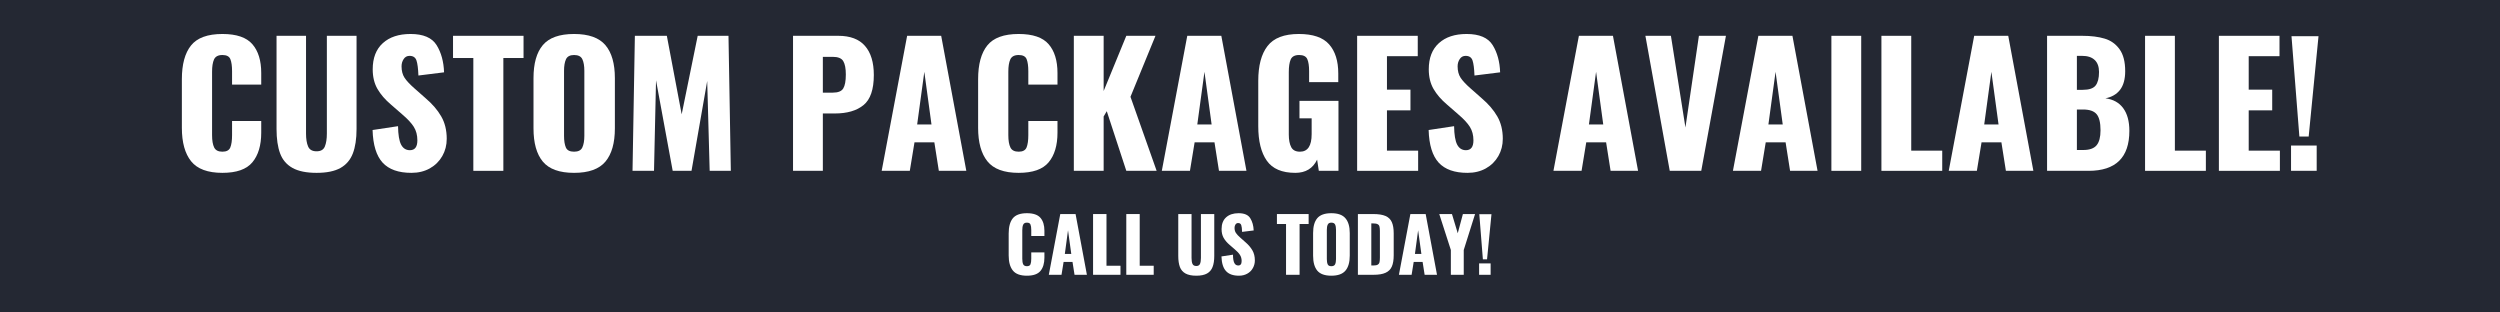
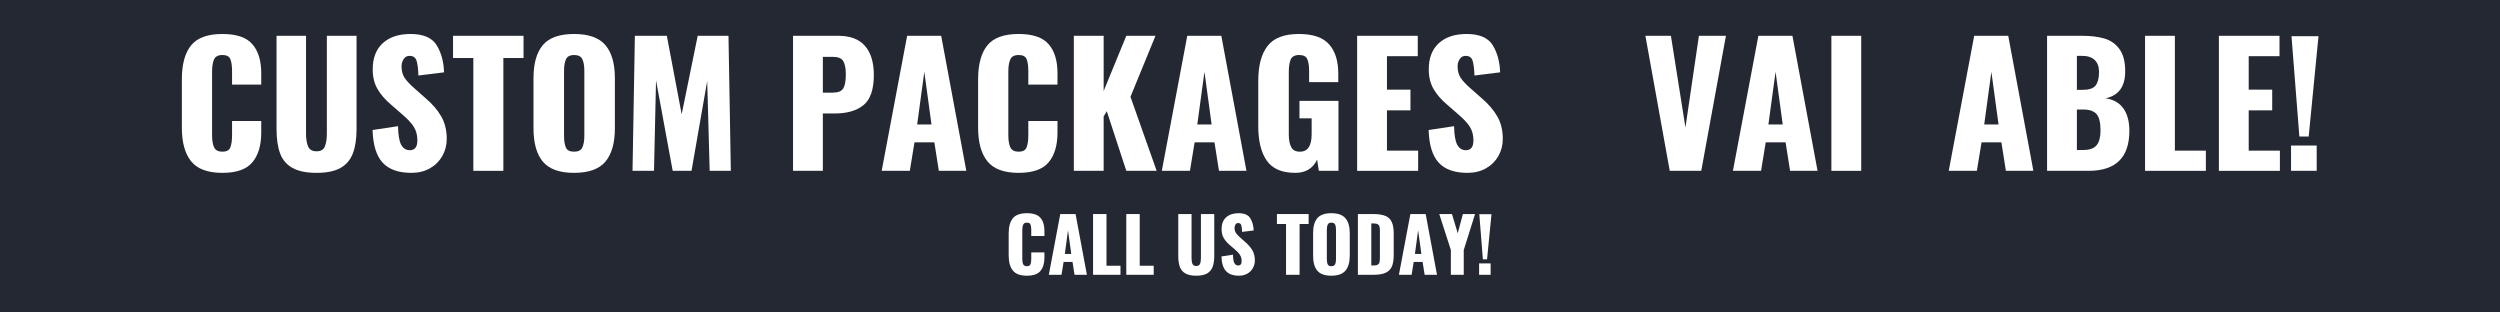
<svg xmlns="http://www.w3.org/2000/svg" version="1.0" preserveAspectRatio="xMidYMid meet" height="100" viewBox="0 0 600 75" zoomAndPan="magnify" width="800">
  <defs>
    <g />
  </defs>
  <rect fill-opacity="1" height="90" y="-7.5" fill="#ffffff" width="720" x="-60" />
  <rect fill-opacity="1" height="90" y="-7.5" fill="#242833" width="720" x="-60" />
  <g fill-opacity="1" fill="#ffffff">
    <g transform="translate(41.695, 41)">
      <g>
        <path d="M 11.688 0.484 C 8.164 0.484 5.66 -0.441 4.172 -2.297 C 2.691 -4.148 1.953 -6.82 1.953 -10.312 L 1.953 -22 C 1.953 -25.57 2.688 -28.27 4.156 -30.094 C 5.625 -31.926 8.133 -32.844 11.688 -32.844 C 15.07 -32.844 17.469 -32.023 18.875 -30.391 C 20.289 -28.766 21 -26.461 21 -23.484 L 21 -20.688 L 14 -20.688 L 14 -23.922 C 14 -25.172 13.863 -26.129 13.594 -26.797 C 13.332 -27.461 12.695 -27.797 11.688 -27.797 C 10.664 -27.797 9.992 -27.441 9.672 -26.734 C 9.359 -26.035 9.203 -25.055 9.203 -23.797 L 9.203 -8.562 C 9.203 -7.281 9.367 -6.297 9.703 -5.609 C 10.035 -4.93 10.695 -4.594 11.688 -4.594 C 12.664 -4.594 13.297 -4.93 13.578 -5.609 C 13.859 -6.297 14 -7.281 14 -8.562 L 14 -11.953 L 21 -11.953 L 21 -9.156 C 21 -6.113 20.289 -3.742 18.875 -2.047 C 17.469 -0.359 15.07 0.484 11.688 0.484 Z M 11.688 0.484" />
      </g>
    </g>
  </g>
  <g fill-opacity="1" fill="#ffffff">
    <g transform="translate(64.213, 41)">
      <g>
        <path d="M 11.766 0.484 C 9.336 0.484 7.414 0.094 6 -0.688 C 4.582 -1.477 3.586 -2.641 3.016 -4.172 C 2.441 -5.711 2.156 -7.672 2.156 -10.047 L 2.156 -32.406 L 9.234 -32.406 L 9.234 -8.953 C 9.234 -7.648 9.398 -6.613 9.734 -5.844 C 10.066 -5.07 10.742 -4.688 11.766 -4.688 C 12.773 -4.688 13.438 -5.07 13.75 -5.844 C 14.07 -6.613 14.234 -7.648 14.234 -8.953 L 14.234 -32.406 L 21.359 -32.406 L 21.359 -10.047 C 21.359 -7.672 21.062 -5.711 20.469 -4.172 C 19.883 -2.641 18.895 -1.477 17.5 -0.688 C 16.102 0.094 14.191 0.484 11.766 0.484 Z M 11.766 0.484" />
      </g>
    </g>
  </g>
  <g fill-opacity="1" fill="#ffffff">
    <g transform="translate(87.731, 41)">
      <g>
        <path d="M 11 0.484 C 7.906 0.484 5.602 -0.332 4.094 -1.969 C 2.594 -3.613 1.789 -6.223 1.688 -9.797 L 7.797 -10.719 C 7.828 -8.664 8.07 -7.191 8.531 -6.297 C 9 -5.398 9.703 -4.953 10.641 -4.953 C 11.836 -4.953 12.438 -5.738 12.438 -7.312 C 12.438 -8.57 12.148 -9.656 11.578 -10.562 C 11.004 -11.469 10.102 -12.441 8.875 -13.484 L 6.078 -15.922 C 4.691 -17.098 3.617 -18.344 2.859 -19.656 C 2.098 -20.977 1.719 -22.547 1.719 -24.359 C 1.719 -27.078 2.523 -29.172 4.141 -30.641 C 5.754 -32.109 7.973 -32.844 10.797 -32.844 C 13.867 -32.844 15.957 -31.945 17.062 -30.156 C 18.164 -28.375 18.758 -26.203 18.844 -23.641 L 12.688 -22.875 C 12.625 -24.562 12.469 -25.77 12.219 -26.5 C 11.969 -27.227 11.414 -27.594 10.562 -27.594 C 9.945 -27.594 9.473 -27.332 9.141 -26.812 C 8.805 -26.301 8.641 -25.723 8.641 -25.078 C 8.641 -23.984 8.883 -23.062 9.375 -22.312 C 9.875 -21.57 10.672 -20.723 11.766 -19.766 L 14.438 -17.406 C 16.039 -16.039 17.281 -14.598 18.156 -13.078 C 19.039 -11.555 19.484 -9.758 19.484 -7.688 C 19.484 -6.164 19.129 -4.785 18.422 -3.547 C 17.711 -2.305 16.719 -1.32 15.438 -0.594 C 14.156 0.125 12.676 0.484 11 0.484 Z M 11 0.484" />
      </g>
    </g>
  </g>
  <g fill-opacity="1" fill="#ffffff">
    <g transform="translate(108.289, 41)">
      <g>
        <path d="M 5.312 -27.078 L 0.438 -27.078 L 0.438 -32.406 L 17.359 -32.406 L 17.359 -27.078 L 12.516 -27.078 L 12.516 0 L 5.312 0 Z M 5.312 -27.078" />
      </g>
    </g>
  </g>
  <g fill-opacity="1" fill="#ffffff">
    <g transform="translate(126.087, 41)">
      <g>
        <path d="M 11.688 0.484 C 8.188 0.484 5.688 -0.414 4.188 -2.219 C 2.695 -4.02 1.953 -6.68 1.953 -10.203 L 1.953 -22.234 C 1.953 -25.754 2.695 -28.398 4.188 -30.172 C 5.688 -31.953 8.188 -32.844 11.688 -32.844 C 15.195 -32.844 17.707 -31.945 19.219 -30.156 C 20.727 -28.375 21.484 -25.734 21.484 -22.234 L 21.484 -10.203 C 21.484 -6.68 20.727 -4.02 19.219 -2.219 C 17.707 -0.414 15.195 0.484 11.688 0.484 Z M 11.688 -4.594 C 12.695 -4.594 13.359 -4.93 13.672 -5.609 C 13.992 -6.297 14.156 -7.227 14.156 -8.406 L 14.156 -24 C 14.156 -25.195 13.992 -26.129 13.672 -26.797 C 13.359 -27.461 12.695 -27.797 11.688 -27.797 C 10.719 -27.797 10.07 -27.457 9.75 -26.781 C 9.438 -26.102 9.281 -25.176 9.281 -24 L 9.281 -8.406 C 9.281 -7.227 9.426 -6.297 9.719 -5.609 C 10.008 -4.93 10.664 -4.594 11.688 -4.594 Z M 11.688 -4.594" />
      </g>
    </g>
  </g>
  <g fill-opacity="1" fill="#ffffff">
    <g transform="translate(149.525, 41)">
      <g>
        <path d="M 2.844 -32.406 L 10.516 -32.406 L 14.078 -13.562 L 17.922 -32.406 L 25.312 -32.406 L 25.875 0 L 20.797 0 L 20.203 -21.562 L 16.438 0 L 11.922 0 L 7.922 -21.719 L 7.438 0 L 2.281 0 Z M 2.844 -32.406" />
      </g>
    </g>
  </g>
  <g fill-opacity="1" fill="#ffffff">
    <g transform="translate(187.921, 41)">
      <g>
        <path d="M 2.406 -32.406 L 13.281 -32.406 C 16.133 -32.406 18.266 -31.598 19.672 -29.984 C 21.086 -28.367 21.797 -26.039 21.797 -23 C 21.797 -19.531 20.973 -17.125 19.328 -15.781 C 17.691 -14.438 15.395 -13.766 12.438 -13.766 L 9.562 -13.766 L 9.562 0 L 2.406 0 Z M 11.953 -18.766 C 13.211 -18.766 14.047 -19.098 14.453 -19.766 C 14.867 -20.43 15.078 -21.551 15.078 -23.125 C 15.078 -24.562 14.875 -25.625 14.469 -26.312 C 14.07 -27.008 13.223 -27.359 11.922 -27.359 L 9.562 -27.359 L 9.562 -18.766 Z M 11.953 -18.766" />
      </g>
    </g>
  </g>
  <g fill-opacity="1" fill="#ffffff">
    <g transform="translate(210.759, 41)">
      <g>
        <path d="M 6.953 -32.406 L 15.125 -32.406 L 21.156 0 L 14.562 0 L 13.484 -6.844 L 8.719 -6.844 L 7.594 0 L 0.844 0 Z M 12.797 -11.125 L 11.078 -23.766 L 9.359 -11.125 Z M 12.797 -11.125" />
      </g>
    </g>
  </g>
  <g fill-opacity="1" fill="#ffffff">
    <g transform="translate(232.796, 41)">
      <g>
        <path d="M 11.688 0.484 C 8.164 0.484 5.66 -0.441 4.172 -2.297 C 2.691 -4.148 1.953 -6.82 1.953 -10.312 L 1.953 -22 C 1.953 -25.57 2.688 -28.27 4.156 -30.094 C 5.625 -31.926 8.133 -32.844 11.688 -32.844 C 15.07 -32.844 17.469 -32.023 18.875 -30.391 C 20.289 -28.766 21 -26.461 21 -23.484 L 21 -20.688 L 14 -20.688 L 14 -23.922 C 14 -25.172 13.863 -26.129 13.594 -26.797 C 13.332 -27.461 12.695 -27.797 11.688 -27.797 C 10.664 -27.797 9.992 -27.441 9.672 -26.734 C 9.359 -26.035 9.203 -25.055 9.203 -23.797 L 9.203 -8.562 C 9.203 -7.281 9.367 -6.297 9.703 -5.609 C 10.035 -4.93 10.695 -4.594 11.688 -4.594 C 12.664 -4.594 13.297 -4.93 13.578 -5.609 C 13.859 -6.297 14 -7.281 14 -8.562 L 14 -11.953 L 21 -11.953 L 21 -9.156 C 21 -6.113 20.289 -3.742 18.875 -2.047 C 17.469 -0.359 15.07 0.484 11.688 0.484 Z M 11.688 0.484" />
      </g>
    </g>
  </g>
  <g fill-opacity="1" fill="#ffffff">
    <g transform="translate(255.314, 41)">
      <g>
        <path d="M 2.406 -32.406 L 9.562 -32.406 L 9.562 -19.156 L 15 -32.406 L 22 -32.406 L 16 -17.766 L 22.281 0 L 15 0 L 10.312 -14.312 L 9.562 -13.047 L 9.562 0 L 2.406 0 Z M 2.406 -32.406" />
      </g>
    </g>
  </g>
  <g fill-opacity="1" fill="#ffffff">
    <g transform="translate(277.992, 41)">
      <g>
        <path d="M 6.953 -32.406 L 15.125 -32.406 L 21.156 0 L 14.562 0 L 13.484 -6.844 L 8.719 -6.844 L 7.594 0 L 0.844 0 Z M 12.797 -11.125 L 11.078 -23.766 L 9.359 -11.125 Z M 12.797 -11.125" />
      </g>
    </g>
  </g>
  <g fill-opacity="1" fill="#ffffff">
    <g transform="translate(300.03, 41)">
      <g>
        <path d="M 10.844 0.484 C 7.645 0.484 5.363 -0.488 4 -2.438 C 2.633 -4.383 1.953 -7.145 1.953 -10.719 L 1.953 -21.594 C 1.953 -25.25 2.691 -28.035 4.172 -29.953 C 5.66 -31.879 8.164 -32.844 11.688 -32.844 C 15.07 -32.844 17.492 -32.016 18.953 -30.359 C 20.422 -28.703 21.156 -26.367 21.156 -23.359 L 21.156 -21.281 L 14.156 -21.281 L 14.156 -23.922 C 14.156 -25.203 14.008 -26.164 13.719 -26.812 C 13.426 -27.469 12.773 -27.797 11.766 -27.797 C 10.723 -27.797 10.047 -27.438 9.734 -26.719 C 9.43 -26 9.281 -25 9.281 -23.719 L 9.281 -8.719 C 9.281 -7.438 9.473 -6.426 9.859 -5.688 C 10.242 -4.957 10.941 -4.594 11.953 -4.594 C 13.828 -4.594 14.766 -5.992 14.766 -8.797 L 14.766 -12.594 L 11.844 -12.594 L 11.844 -16.797 L 21.203 -16.797 L 21.203 0 L 16.484 0 L 16.078 -2.688 C 15.066 -0.57 13.32 0.484 10.844 0.484 Z M 10.844 0.484" />
      </g>
    </g>
  </g>
  <g fill-opacity="1" fill="#ffffff">
    <g transform="translate(323.307, 41)">
      <g>
        <path d="M 2.406 -32.406 L 16.953 -32.406 L 16.953 -27.516 L 9.562 -27.516 L 9.562 -19.484 L 15.203 -19.484 L 15.203 -14.516 L 9.562 -14.516 L 9.562 -4.844 L 17.047 -4.844 L 17.047 0 L 2.406 0 Z M 2.406 -32.406" />
      </g>
    </g>
  </g>
  <g fill-opacity="1" fill="#ffffff">
    <g transform="translate(341.186, 41)">
      <g>
        <path d="M 11 0.484 C 7.906 0.484 5.602 -0.332 4.094 -1.969 C 2.594 -3.613 1.789 -6.223 1.688 -9.797 L 7.797 -10.719 C 7.828 -8.664 8.07 -7.191 8.531 -6.297 C 9 -5.398 9.703 -4.953 10.641 -4.953 C 11.836 -4.953 12.438 -5.738 12.438 -7.312 C 12.438 -8.57 12.148 -9.656 11.578 -10.562 C 11.004 -11.469 10.102 -12.441 8.875 -13.484 L 6.078 -15.922 C 4.691 -17.098 3.617 -18.344 2.859 -19.656 C 2.098 -20.977 1.719 -22.547 1.719 -24.359 C 1.719 -27.078 2.523 -29.172 4.141 -30.641 C 5.754 -32.109 7.973 -32.844 10.797 -32.844 C 13.867 -32.844 15.957 -31.945 17.062 -30.156 C 18.164 -28.375 18.758 -26.203 18.844 -23.641 L 12.688 -22.875 C 12.625 -24.562 12.469 -25.77 12.219 -26.5 C 11.969 -27.227 11.414 -27.594 10.562 -27.594 C 9.945 -27.594 9.473 -27.332 9.141 -26.812 C 8.805 -26.301 8.641 -25.723 8.641 -25.078 C 8.641 -23.984 8.883 -23.062 9.375 -22.312 C 9.875 -21.57 10.672 -20.723 11.766 -19.766 L 14.438 -17.406 C 16.039 -16.039 17.281 -14.598 18.156 -13.078 C 19.039 -11.555 19.484 -9.758 19.484 -7.688 C 19.484 -6.164 19.129 -4.785 18.422 -3.547 C 17.711 -2.305 16.719 -1.32 15.438 -0.594 C 14.156 0.125 12.676 0.484 11 0.484 Z M 11 0.484" />
      </g>
    </g>
  </g>
  <g fill-opacity="1" fill="#ffffff">
    <g transform="translate(371.982, 41)">
      <g>
-         <path d="M 6.953 -32.406 L 15.125 -32.406 L 21.156 0 L 14.562 0 L 13.484 -6.844 L 8.719 -6.844 L 7.594 0 L 0.844 0 Z M 12.797 -11.125 L 11.078 -23.766 L 9.359 -11.125 Z M 12.797 -11.125" />
-       </g>
+         </g>
    </g>
  </g>
  <g fill-opacity="1" fill="#ffffff">
    <g transform="translate(394.02, 41)">
      <g>
        <path d="M 0.875 -32.406 L 7 -32.406 L 10.484 -10.406 L 13.719 -32.406 L 20.203 -32.406 L 14.281 0 L 6.719 0 Z M 0.875 -32.406" />
      </g>
    </g>
  </g>
  <g fill-opacity="1" fill="#ffffff">
    <g transform="translate(415.058, 41)">
      <g>
        <path d="M 6.953 -32.406 L 15.125 -32.406 L 21.156 0 L 14.562 0 L 13.484 -6.844 L 8.719 -6.844 L 7.594 0 L 0.844 0 Z M 12.797 -11.125 L 11.078 -23.766 L 9.359 -11.125 Z M 12.797 -11.125" />
      </g>
    </g>
  </g>
  <g fill-opacity="1" fill="#ffffff">
    <g transform="translate(437.096, 41)">
      <g>
        <path d="M 2.438 -32.406 L 9.594 -32.406 L 9.594 0 L 2.438 0 Z M 2.438 -32.406" />
      </g>
    </g>
  </g>
  <g fill-opacity="1" fill="#ffffff">
    <g transform="translate(449.135, 41)">
      <g>
-         <path d="M 2.406 -32.406 L 9.562 -32.406 L 9.562 -4.844 L 17 -4.844 L 17 0 L 2.406 0 Z M 2.406 -32.406" />
-       </g>
+         </g>
    </g>
  </g>
  <g fill-opacity="1" fill="#ffffff">
    <g transform="translate(466.853, 41)">
      <g>
        <path d="M 6.953 -32.406 L 15.125 -32.406 L 21.156 0 L 14.562 0 L 13.484 -6.844 L 8.719 -6.844 L 7.594 0 L 0.844 0 Z M 12.797 -11.125 L 11.078 -23.766 L 9.359 -11.125 Z M 12.797 -11.125" />
      </g>
    </g>
  </g>
  <g fill-opacity="1" fill="#ffffff">
    <g transform="translate(488.891, 41)">
      <g>
        <path d="M 2.406 -32.406 L 10.844 -32.406 C 12.945 -32.406 14.738 -32.18 16.219 -31.734 C 17.695 -31.297 18.891 -30.445 19.797 -29.188 C 20.703 -27.938 21.156 -26.18 21.156 -23.922 C 21.156 -22.004 20.742 -20.508 19.922 -19.438 C 19.098 -18.375 17.926 -17.695 16.406 -17.406 C 18.27 -17.164 19.691 -16.379 20.672 -15.047 C 21.66 -13.711 22.156 -11.895 22.156 -9.594 C 22.156 -3.195 18.891 0 12.359 0 L 2.406 0 Z M 10.953 -19.438 C 12.473 -19.438 13.504 -19.781 14.047 -20.469 C 14.598 -21.164 14.875 -22.25 14.875 -23.719 C 14.875 -25 14.523 -25.961 13.828 -26.609 C 13.141 -27.266 12.129 -27.594 10.797 -27.594 L 9.562 -27.594 L 9.562 -19.438 Z M 11.078 -5 C 12.598 -5 13.672 -5.379 14.297 -6.141 C 14.922 -6.898 15.234 -8.094 15.234 -9.719 C 15.234 -11.562 14.922 -12.852 14.297 -13.594 C 13.672 -14.344 12.586 -14.719 11.047 -14.719 L 9.562 -14.719 L 9.562 -5 Z M 11.078 -5" />
      </g>
    </g>
  </g>
  <g fill-opacity="1" fill="#ffffff">
    <g transform="translate(512.408, 41)">
      <g>
        <path d="M 2.406 -32.406 L 9.562 -32.406 L 9.562 -4.844 L 17 -4.844 L 17 0 L 2.406 0 Z M 2.406 -32.406" />
      </g>
    </g>
  </g>
  <g fill-opacity="1" fill="#ffffff">
    <g transform="translate(530.127, 41)">
      <g>
        <path d="M 2.406 -32.406 L 16.953 -32.406 L 16.953 -27.516 L 9.562 -27.516 L 9.562 -19.484 L 15.203 -19.484 L 15.203 -14.516 L 9.562 -14.516 L 9.562 -4.844 L 17.047 -4.844 L 17.047 0 L 2.406 0 Z M 2.406 -32.406" />
      </g>
    </g>
  </g>
  <g fill-opacity="1" fill="#ffffff">
    <g transform="translate(548.005, 41)">
      <g>
        <path d="M 1.953 -32.312 L 8.438 -32.312 L 6.078 -8.234 L 3.844 -8.234 Z M 1.844 -6.078 L 8 -6.078 L 8 0 L 1.844 0 Z M 1.844 -6.078" />
      </g>
    </g>
  </g>
  <g fill-opacity="1" fill="#ffffff">
    <g transform="translate(241.207, 65.95)">
      <g>
        <path d="M 5.25 0.219 C 3.664 0.219 2.539 -0.195 1.875 -1.031 C 1.207 -1.863 0.875 -3.066 0.875 -4.641 L 0.875 -9.906 C 0.875 -11.508 1.203 -12.723 1.859 -13.547 C 2.523 -14.367 3.656 -14.781 5.25 -14.781 C 6.781 -14.781 7.863 -14.41 8.5 -13.672 C 9.133 -12.941 9.453 -11.906 9.453 -10.562 L 9.453 -9.312 L 6.297 -9.312 L 6.297 -10.766 C 6.297 -11.328 6.234 -11.758 6.109 -12.062 C 5.992 -12.363 5.707 -12.516 5.25 -12.516 C 4.801 -12.516 4.504 -12.352 4.359 -12.031 C 4.211 -11.719 4.141 -11.273 4.141 -10.703 L 4.141 -3.859 C 4.141 -3.273 4.211 -2.828 4.359 -2.516 C 4.516 -2.211 4.812 -2.062 5.25 -2.062 C 5.695 -2.062 5.984 -2.211 6.109 -2.516 C 6.234 -2.828 6.297 -3.273 6.297 -3.859 L 6.297 -5.375 L 9.453 -5.375 L 9.453 -4.125 C 9.453 -2.75 9.133 -1.68 8.5 -0.922 C 7.863 -0.16 6.781 0.219 5.25 0.219 Z M 5.25 0.219" />
      </g>
    </g>
  </g>
  <g fill-opacity="1" fill="#ffffff">
    <g transform="translate(251.341, 65.95)">
      <g>
        <path d="M 3.125 -14.578 L 6.797 -14.578 L 9.516 0 L 6.547 0 L 6.062 -3.078 L 3.922 -3.078 L 3.422 0 L 0.375 0 Z M 5.766 -5 L 4.984 -10.688 L 4.219 -5 Z M 5.766 -5" />
      </g>
    </g>
  </g>
  <g fill-opacity="1" fill="#ffffff">
    <g transform="translate(261.259, 65.95)">
      <g>
        <path d="M 1.078 -14.578 L 4.297 -14.578 L 4.297 -2.172 L 7.656 -2.172 L 7.656 0 L 1.078 0 Z M 1.078 -14.578" />
      </g>
    </g>
  </g>
  <g fill-opacity="1" fill="#ffffff">
    <g transform="translate(269.233, 65.95)">
      <g>
        <path d="M 1.078 -14.578 L 4.297 -14.578 L 4.297 -2.172 L 7.656 -2.172 L 7.656 0 L 1.078 0 Z M 1.078 -14.578" />
      </g>
    </g>
  </g>
  <g fill-opacity="1" fill="#ffffff">
    <g transform="translate(277.207, 65.95)">
      <g />
    </g>
  </g>
  <g fill-opacity="1" fill="#ffffff">
    <g transform="translate(281.815, 65.95)">
      <g>
        <path d="M 5.297 0.219 C 4.203 0.219 3.336 0.039 2.703 -0.312 C 2.066 -0.664 1.617 -1.188 1.359 -1.875 C 1.098 -2.57 0.969 -3.453 0.969 -4.516 L 0.969 -14.578 L 4.156 -14.578 L 4.156 -4.031 C 4.156 -3.445 4.227 -2.977 4.375 -2.625 C 4.531 -2.281 4.836 -2.109 5.297 -2.109 C 5.742 -2.109 6.039 -2.281 6.188 -2.625 C 6.332 -2.977 6.406 -3.445 6.406 -4.031 L 6.406 -14.578 L 9.609 -14.578 L 9.609 -4.516 C 9.609 -3.453 9.473 -2.57 9.203 -1.875 C 8.941 -1.188 8.5 -0.664 7.875 -0.312 C 7.25 0.039 6.391 0.219 5.297 0.219 Z M 5.297 0.219" />
      </g>
    </g>
  </g>
  <g fill-opacity="1" fill="#ffffff">
    <g transform="translate(292.399, 65.95)">
      <g>
        <path d="M 4.953 0.219 C 3.555 0.219 2.52 -0.148 1.844 -0.891 C 1.164 -1.629 0.801 -2.801 0.75 -4.406 L 3.516 -4.828 C 3.523 -3.898 3.633 -3.234 3.844 -2.828 C 4.051 -2.43 4.363 -2.234 4.781 -2.234 C 5.32 -2.234 5.594 -2.586 5.594 -3.297 C 5.594 -3.859 5.461 -4.344 5.203 -4.75 C 4.953 -5.156 4.551 -5.594 4 -6.062 L 2.734 -7.156 C 2.109 -7.688 1.625 -8.25 1.281 -8.844 C 0.945 -9.438 0.781 -10.145 0.781 -10.969 C 0.781 -12.188 1.141 -13.125 1.859 -13.781 C 2.586 -14.445 3.586 -14.781 4.859 -14.781 C 6.242 -14.781 7.18 -14.375 7.672 -13.562 C 8.172 -12.758 8.441 -11.785 8.484 -10.641 L 5.703 -10.297 C 5.68 -11.055 5.613 -11.598 5.5 -11.922 C 5.383 -12.254 5.133 -12.422 4.75 -12.422 C 4.477 -12.422 4.266 -12.301 4.109 -12.062 C 3.961 -11.832 3.891 -11.57 3.891 -11.281 C 3.891 -10.789 4 -10.379 4.219 -10.047 C 4.438 -9.711 4.797 -9.328 5.297 -8.891 L 6.5 -7.828 C 7.219 -7.211 7.773 -6.562 8.172 -5.875 C 8.566 -5.195 8.766 -4.391 8.766 -3.453 C 8.766 -2.773 8.602 -2.156 8.281 -1.594 C 7.969 -1.031 7.52 -0.586 6.938 -0.266 C 6.363 0.055 5.703 0.219 4.953 0.219 Z M 4.953 0.219" />
      </g>
    </g>
  </g>
  <g fill-opacity="1" fill="#ffffff">
    <g transform="translate(301.651, 65.95)">
      <g />
    </g>
  </g>
  <g fill-opacity="1" fill="#ffffff">
    <g transform="translate(306.259, 65.95)">
      <g>
        <path d="M 2.391 -12.188 L 0.203 -12.188 L 0.203 -14.578 L 7.812 -14.578 L 7.812 -12.188 L 5.641 -12.188 L 5.641 0 L 2.391 0 Z M 2.391 -12.188" />
      </g>
    </g>
  </g>
  <g fill-opacity="1" fill="#ffffff">
    <g transform="translate(314.269, 65.95)">
      <g>
        <path d="M 5.25 0.219 C 3.676 0.219 2.551 -0.188 1.875 -1 C 1.207 -1.812 0.875 -3.008 0.875 -4.594 L 0.875 -10.016 C 0.875 -11.598 1.207 -12.785 1.875 -13.578 C 2.551 -14.379 3.676 -14.781 5.25 -14.781 C 6.832 -14.781 7.961 -14.375 8.641 -13.562 C 9.328 -12.758 9.672 -11.578 9.672 -10.016 L 9.672 -4.594 C 9.672 -3.008 9.328 -1.812 8.641 -1 C 7.961 -0.188 6.832 0.219 5.25 0.219 Z M 5.25 -2.062 C 5.707 -2.062 6.008 -2.211 6.156 -2.516 C 6.301 -2.828 6.375 -3.25 6.375 -3.781 L 6.375 -10.797 C 6.375 -11.336 6.301 -11.758 6.156 -12.062 C 6.008 -12.363 5.707 -12.516 5.25 -12.516 C 4.82 -12.516 4.535 -12.359 4.391 -12.047 C 4.242 -11.742 4.172 -11.328 4.172 -10.797 L 4.172 -3.781 C 4.172 -3.25 4.238 -2.828 4.375 -2.516 C 4.508 -2.211 4.801 -2.062 5.25 -2.062 Z M 5.25 -2.062" />
      </g>
    </g>
  </g>
  <g fill-opacity="1" fill="#ffffff">
    <g transform="translate(324.817, 65.95)">
      <g>
        <path d="M 1.078 -14.578 L 4.766 -14.578 C 6.023 -14.578 7.008 -14.422 7.719 -14.109 C 8.426 -13.797 8.926 -13.305 9.219 -12.641 C 9.52 -11.973 9.672 -11.082 9.672 -9.969 L 9.672 -4.688 C 9.672 -3.551 9.52 -2.645 9.219 -1.969 C 8.926 -1.301 8.426 -0.805 7.719 -0.484 C 7.02 -0.16 6.051 0 4.812 0 L 1.078 0 Z M 4.812 -2.234 C 5.281 -2.234 5.625 -2.301 5.844 -2.438 C 6.062 -2.57 6.203 -2.77 6.266 -3.031 C 6.328 -3.289 6.359 -3.672 6.359 -4.172 L 6.359 -10.531 C 6.359 -11 6.32 -11.352 6.25 -11.594 C 6.188 -11.844 6.039 -12.023 5.812 -12.141 C 5.594 -12.266 5.25 -12.328 4.781 -12.328 L 4.297 -12.328 L 4.297 -2.234 Z M 4.812 -2.234" />
      </g>
    </g>
  </g>
  <g fill-opacity="1" fill="#ffffff">
    <g transform="translate(335.365, 65.95)">
      <g>
        <path d="M 3.125 -14.578 L 6.797 -14.578 L 9.516 0 L 6.547 0 L 6.062 -3.078 L 3.922 -3.078 L 3.422 0 L 0.375 0 Z M 5.766 -5 L 4.984 -10.688 L 4.219 -5 Z M 5.766 -5" />
      </g>
    </g>
  </g>
  <g fill-opacity="1" fill="#ffffff">
    <g transform="translate(345.283, 65.95)">
      <g>
        <path d="M 2.922 -5.953 L 0.141 -14.578 L 3.188 -14.578 L 4.578 -9.969 L 5.812 -14.578 L 8.734 -14.578 L 6.016 -5.953 L 6.016 0 L 2.922 0 Z M 2.922 -5.953" />
      </g>
    </g>
  </g>
  <g fill-opacity="1" fill="#ffffff">
    <g transform="translate(354.157, 65.95)">
      <g>
        <path d="M 0.875 -14.547 L 3.797 -14.547 L 2.734 -3.703 L 1.734 -3.703 Z M 0.828 -2.734 L 3.594 -2.734 L 3.594 0 L 0.828 0 Z M 0.828 -2.734" />
      </g>
    </g>
  </g>
</svg>